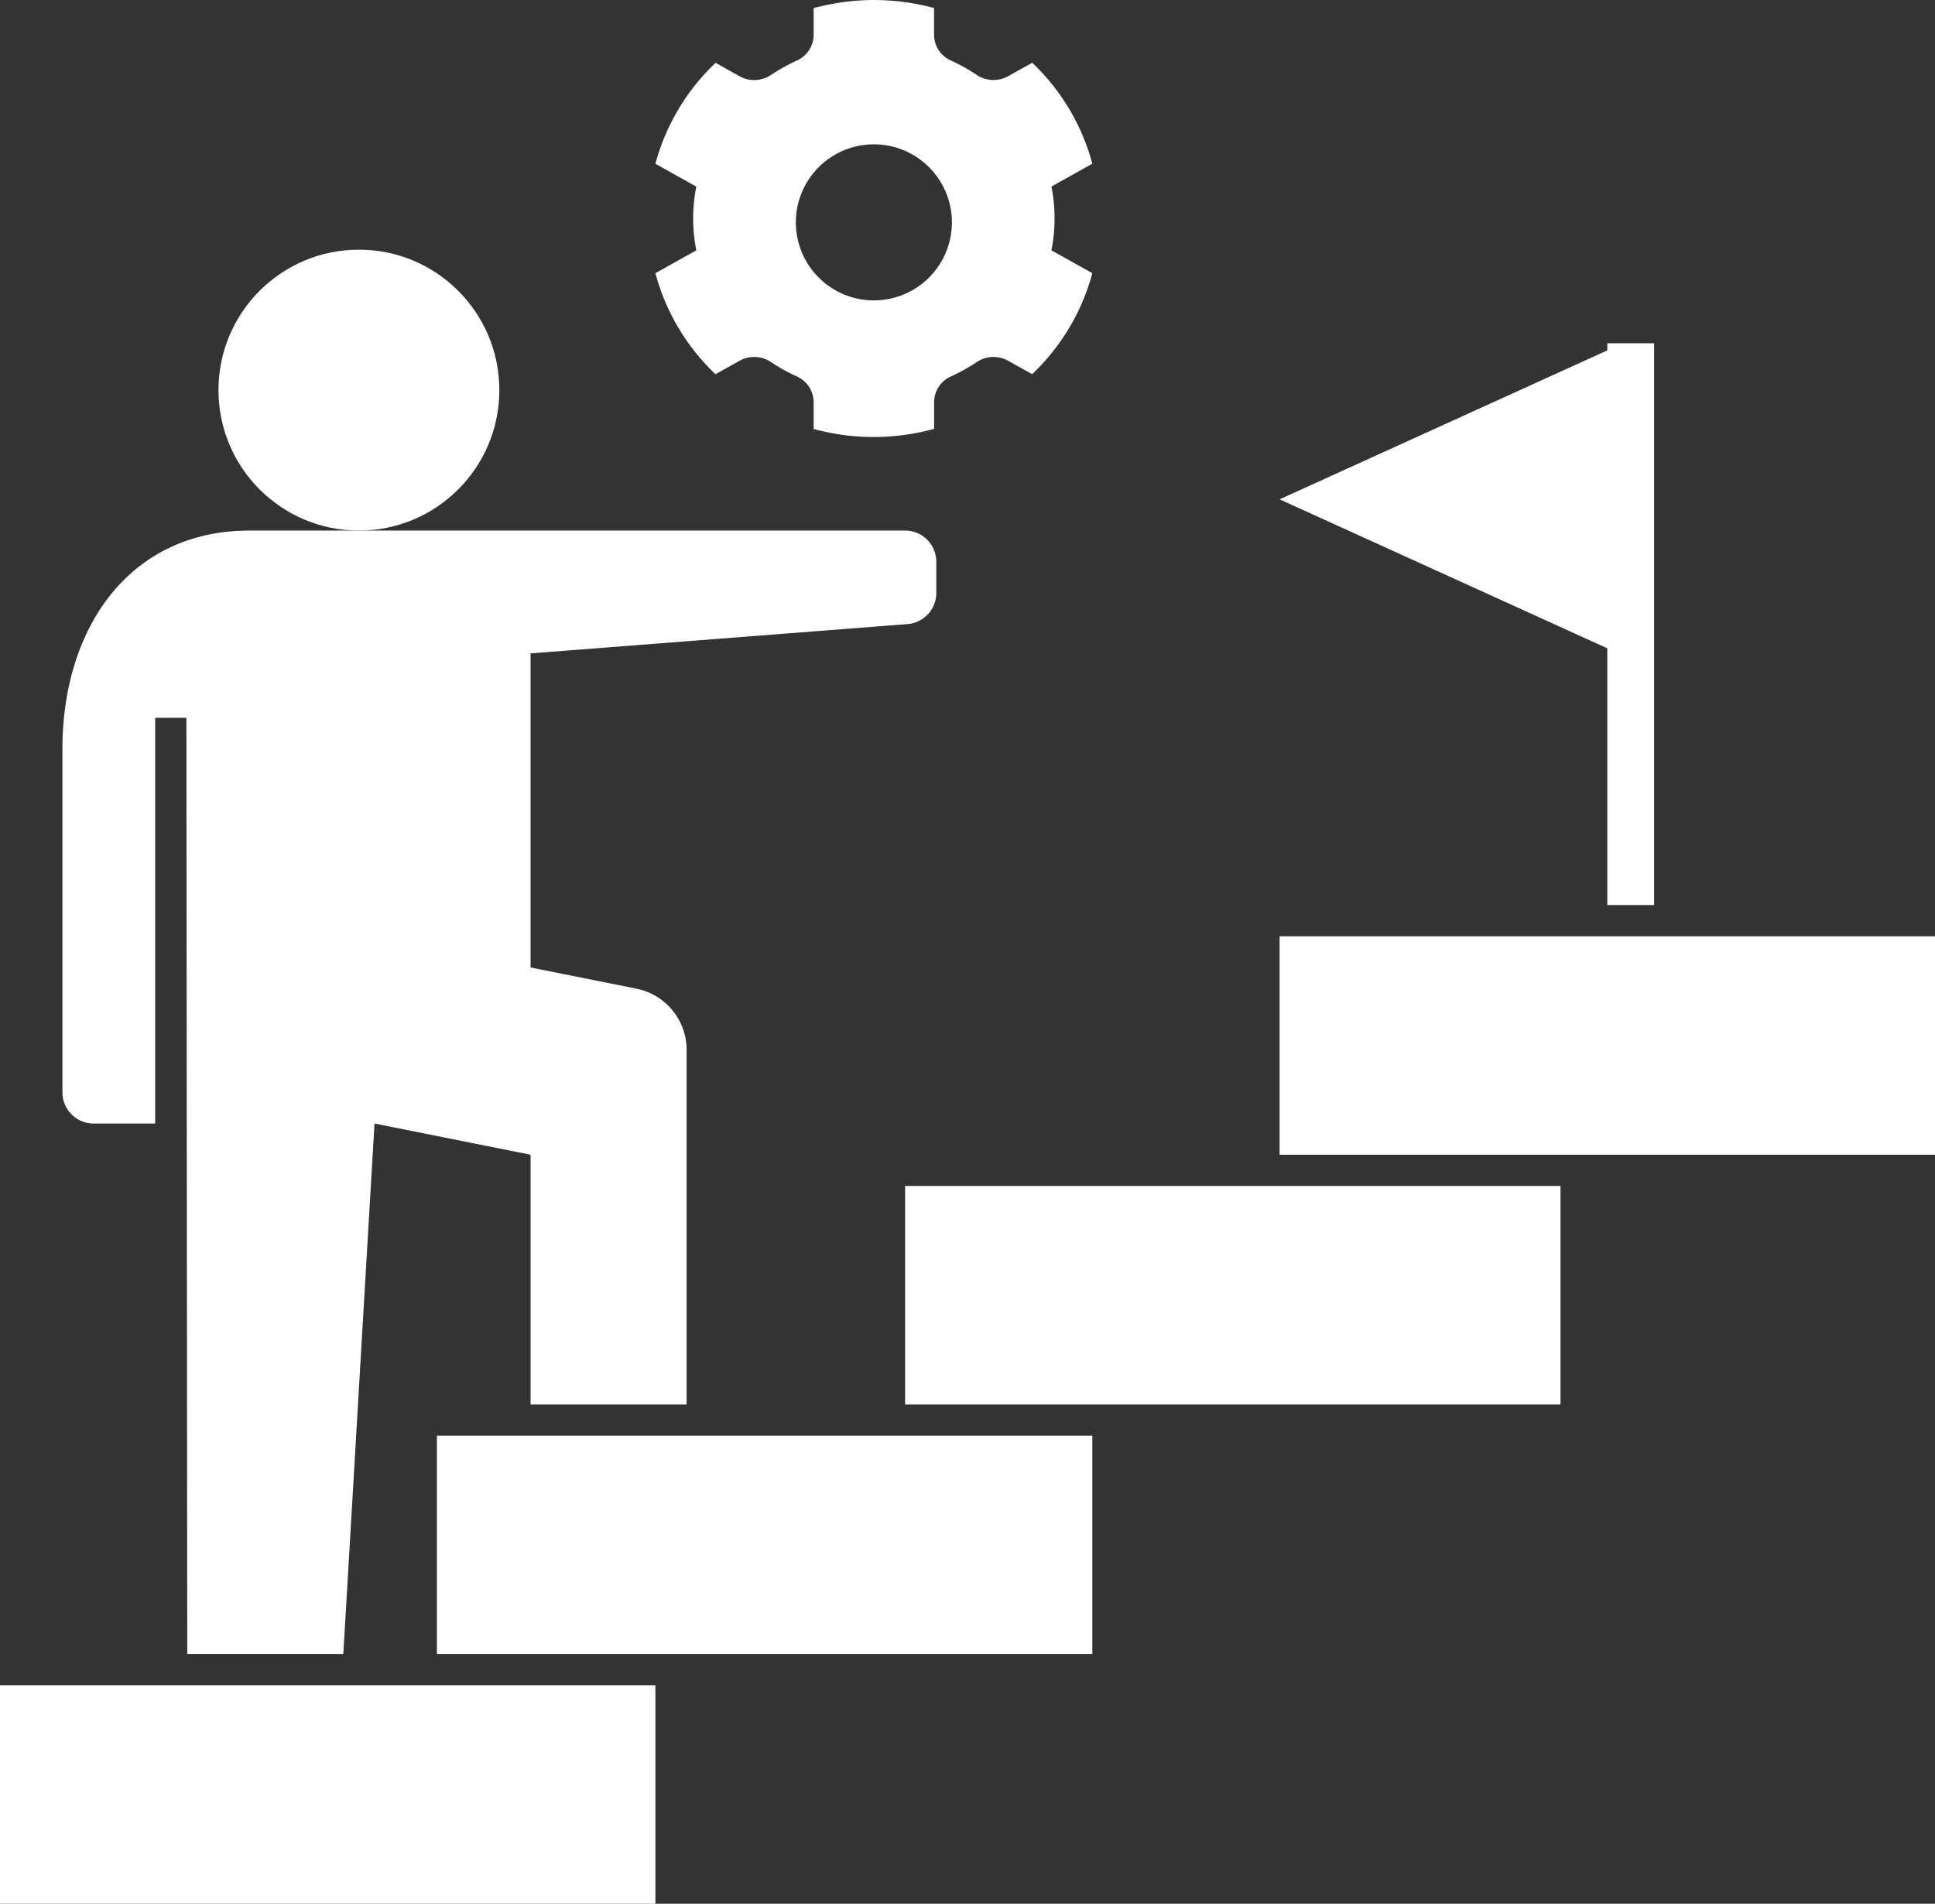
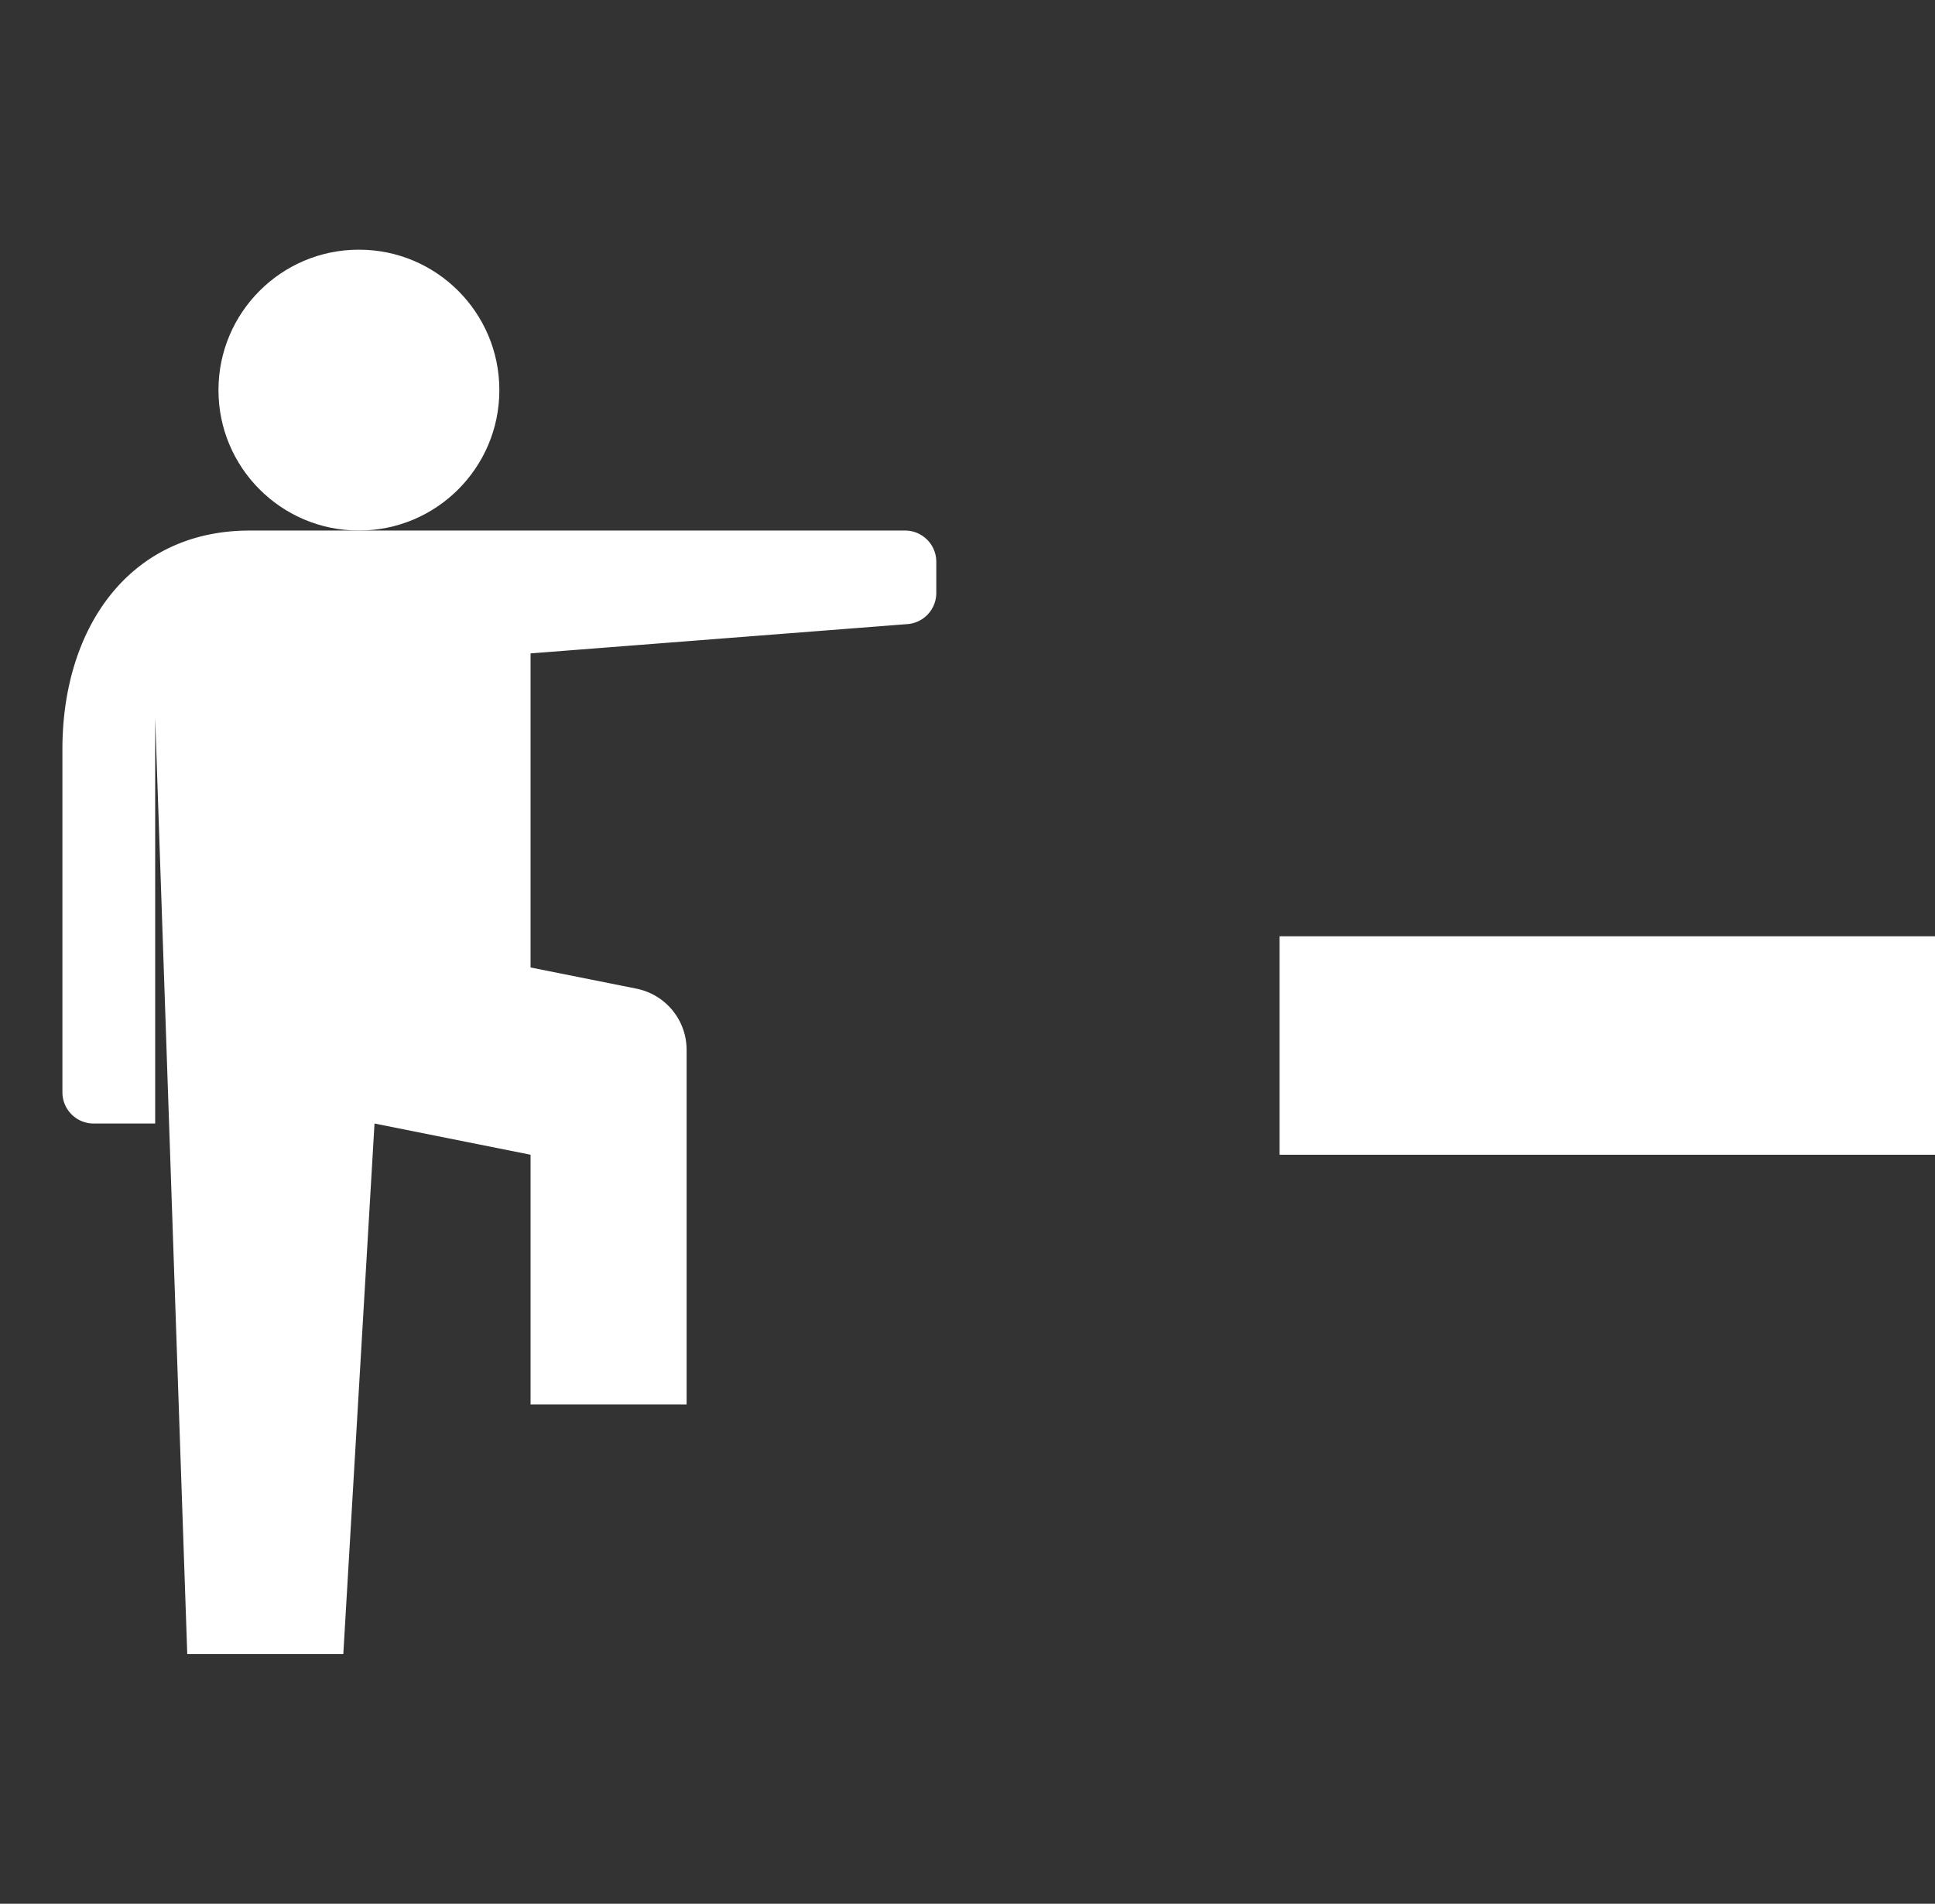
<svg xmlns="http://www.w3.org/2000/svg" data-name="Layer 1" fill="#ffffff" height="61" preserveAspectRatio="xMidYMid meet" version="1" viewBox="1.0 2.0 62.0 61.0" width="62" zoomAndPan="magnify">
  <rect x="1.0" y="2.0" width="62.0" height="61.0" fill="#333333" stroke="none" />
  <g id="change1_1">
-     <path d="M28.907,2.001a7.454,7.454,0,0,0-1.837.26v.844a.904.904,0,0,1-.522.828,5.825,5.825,0,0,0-.861.48.965.965,0,0,1-1.002.024L23.929,4.013A6.936,6.936,0,0,0,22,7.247l1.311.732a5.23,5.23,0,0,0,0,2.043l-1.311.732a6.935,6.935,0,0,0,1.925,3.236l.76-.424a.965.965,0,0,1,1.002.024,5.829,5.829,0,0,0,.861.48.904.904,0,0,1,.522.828v.847a7.321,7.321,0,0,0,3.86-.003v-.844a.904.904,0,0,1,.522-.828,5.829,5.829,0,0,0,.861-.48.965.965,0,0,1,1.002-.023l.756.422A6.936,6.936,0,0,0,36,10.753l-1.311-.732a5.23,5.23,0,0,0,0-2.043l1.311-.732A6.936,6.936,0,0,0,34.074,4.011l-.76.424a.965.965,0,0,1-1.002-.024,5.828,5.828,0,0,0-.861-.48.904.904,0,0,1-.522-.828V2.257A7.454,7.454,0,0,0,28.907,2.001ZM31.5,9.125a2.5,2.5,0,1,1-2.5-2.5A2.5,2.5,0,0,1,31.5,9.125Z" />
-   </g>
+     </g>
  <g id="change1_2">
    <circle cx="12.5" cy="14.5" r="4.5" />
  </g>
  <g id="change1_3">
-     <path d="M3,26V37a1,1,0,0,0,1,1H5.972V25h1L7,55h5l1-17,5,1v8h5V35.64a2,2,0,0,0-1.608-1.961L18,33V22.936l12.067-.938A1,1,0,0,0,31,21V20a1,1,0,0,0-1-1H9C5.134,19,3,22.134,3,26Z" />
+     <path d="M3,26V37a1,1,0,0,0,1,1H5.972V25L7,55h5l1-17,5,1v8h5V35.64a2,2,0,0,0-1.608-1.961L18,33V22.936l12.067-.938A1,1,0,0,0,31,21V20a1,1,0,0,0-1-1H9C5.134,19,3,22.134,3,26Z" />
  </g>
  <g id="change1_4">
-     <path d="M15 48H36V55H15z" />
-   </g>
+     </g>
  <g id="change1_5">
-     <path d="M30 40H51V47H30z" />
-   </g>
+     </g>
  <g id="change1_6">
    <path d="M42 32H63V39H42z" />
  </g>
  <g id="change1_7">
-     <path d="M1 56H22V63H1z" />
-   </g>
+     </g>
  <g id="change1_8">
-     <path d="M54 31L54 13 52.5 13 52.5 13.227 42 18 52.5 22.773 52.5 31 54 31z" />
-   </g>
+     </g>
</svg>